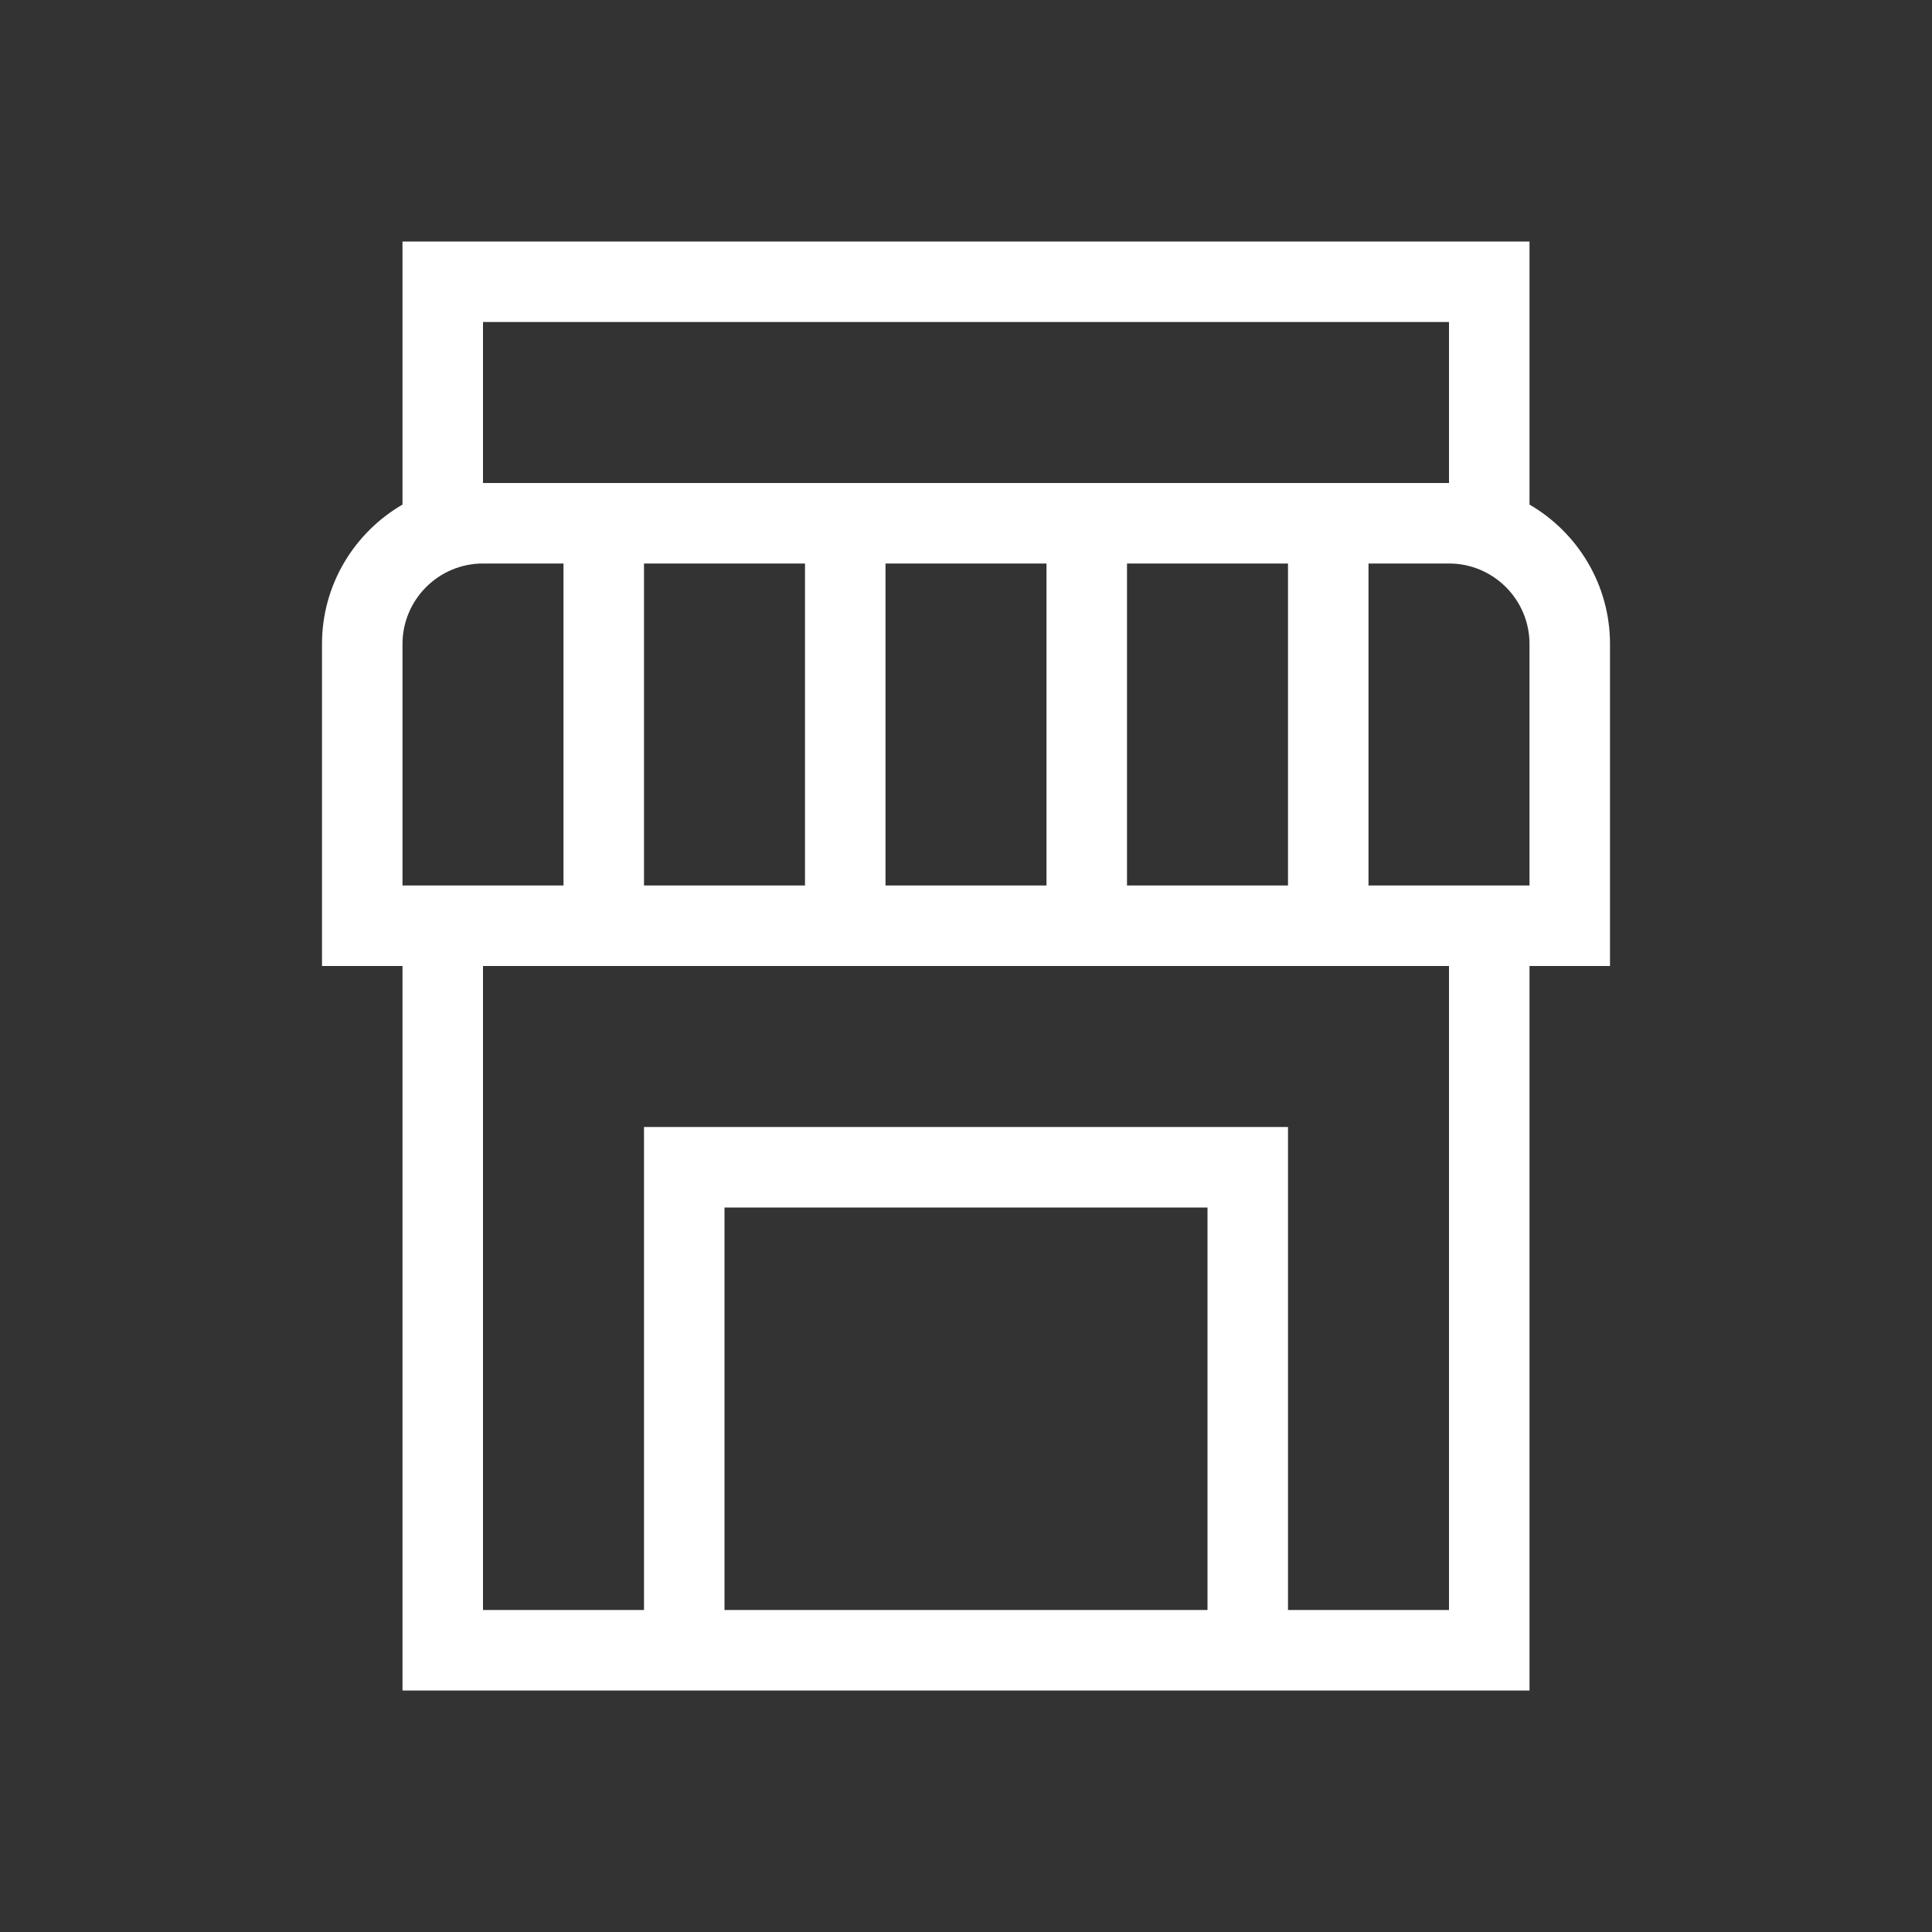
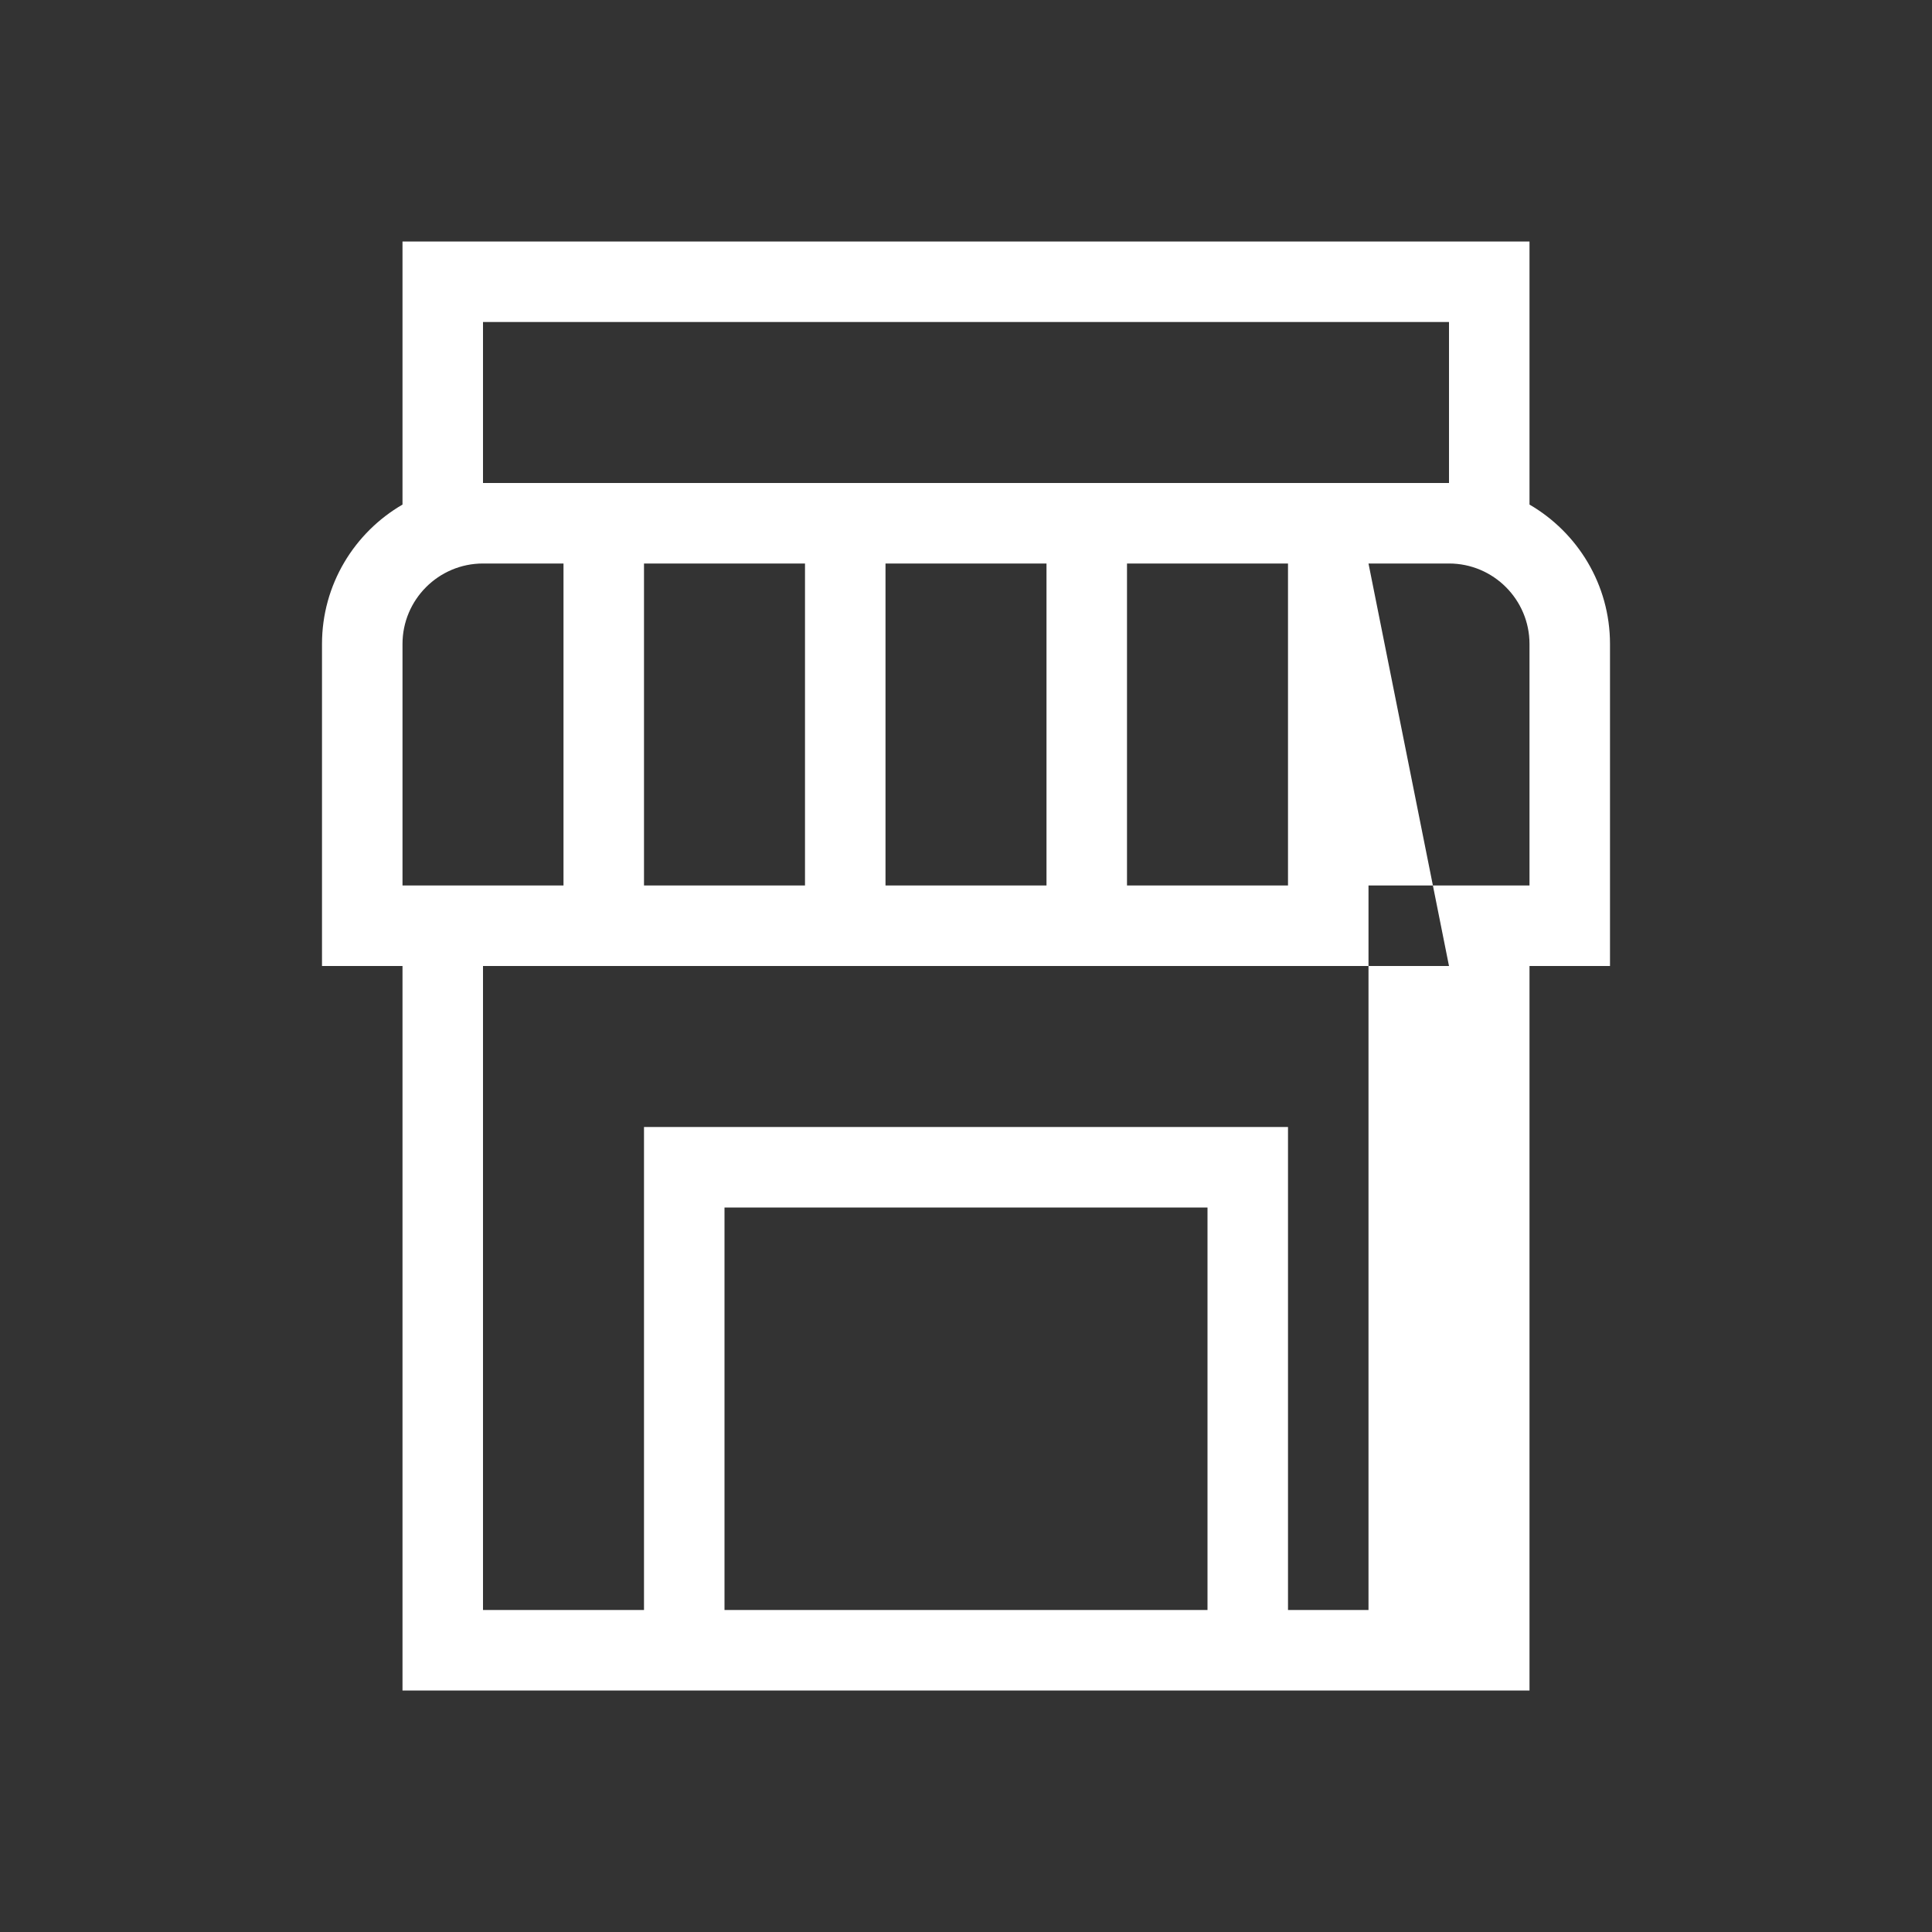
<svg xmlns="http://www.w3.org/2000/svg" width="24" height="24" viewBox="0 0 24 24" fill="none">
  <rect x="0" y="0" width="24" height="24" fill="#333333" stroke="none" />
-   <path fill-rule="evenodd" clip-rule="evenodd" d="M18 4V6H17H16H14H13H11H10H8H7H6V4H18ZM5 6.268V3H19V6.268C19.597 6.615 20 7.261 20 8V12H19V21H16H15H9H8H5V12H4V8C4 7.261 4.403 6.615 5 6.268ZM6 7C5.448 7 5 7.449 5 8V11H7V7H6ZM8 7V11H10V7H8ZM11 7V11H13V7H11ZM14 7V11H16V7H14ZM17 7V11H19V8C19 7.449 18.552 7 18 7H17ZM18 12V20H16V14H8V20H6V12H7H8H10H11H13H14H16H17H18ZM15 20H9V15H15V20Z" fill="white" />
+   <path fill-rule="evenodd" clip-rule="evenodd" d="M18 4V6H17H16H14H13H11H10H8H7H6V4H18ZM5 6.268V3H19V6.268C19.597 6.615 20 7.261 20 8V12H19V21H16H15H9H8H5V12H4V8C4 7.261 4.403 6.615 5 6.268ZM6 7C5.448 7 5 7.449 5 8V11H7V7H6ZM8 7V11H10V7H8ZM11 7V11H13V7H11ZM14 7V11H16V7H14ZM17 7V11H19V8C19 7.449 18.552 7 18 7H17ZV20H16V14H8V20H6V12H7H8H10H11H13H14H16H17H18ZM15 20H9V15H15V20Z" fill="white" />
</svg>